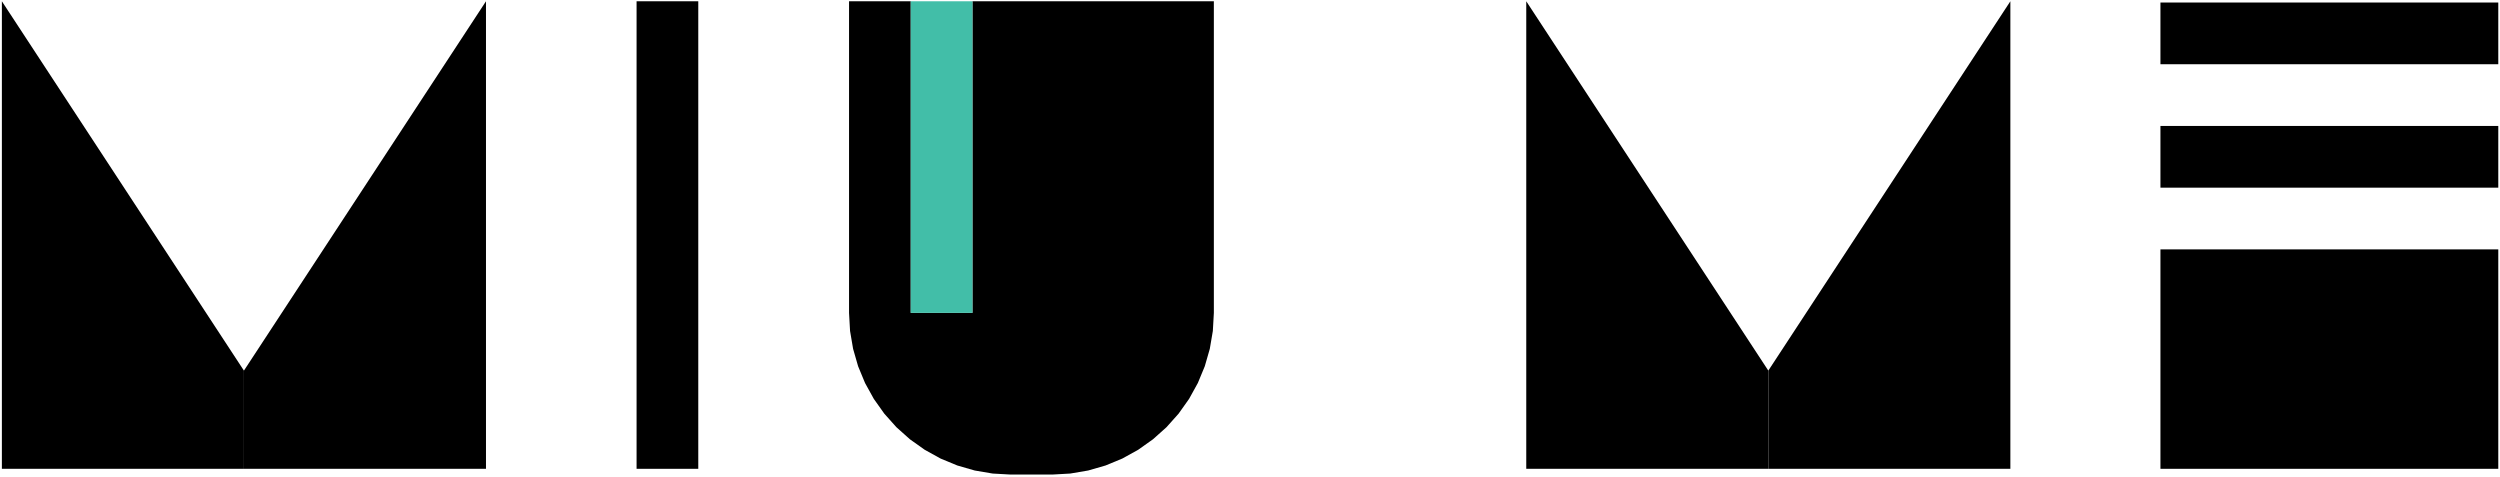
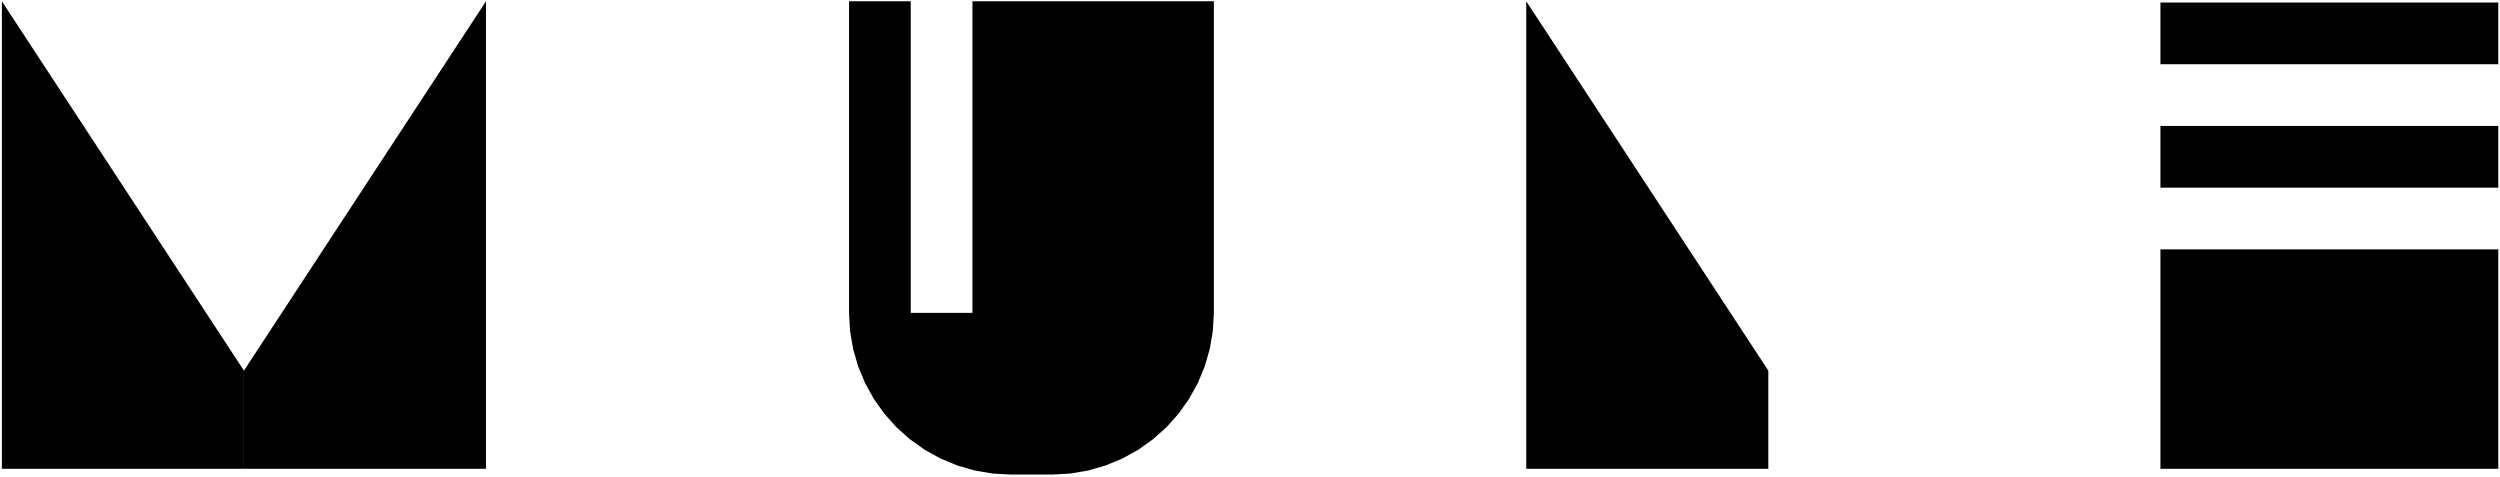
<svg xmlns="http://www.w3.org/2000/svg" width="1038px" height="198px" viewBox="0 0 1038 198">
  <title>Group 28</title>
  <g id="Page-1" stroke="none" stroke-width="1" fill="none" fill-rule="evenodd">
    <g id="Group-28" transform="translate(0.778, 0.529)">
      <polyline id="Fill-8" fill="#000000" points="201.002 0 201.002 194.12 100.501 194.12 100.501 193.918 100.501 153.355 201.002 0" />
      <polyline id="Fill-10" fill="#000000" points="100.501 153.355 100.501 193.918 100.501 194.12 1.42108547e-14 194.12 1.42108547e-14 0 100.501 153.355" />
-       <polyline id="Fill-12" fill="#000000" points="833.927 0 833.927 194.12 733.427 194.12 733.427 193.918 733.427 153.355 833.927 0" />
      <polyline id="Fill-14" fill="#000000" points="733.427 153.355 733.427 193.918 733.427 194.12 632.924 194.12 632.924 0 733.427 153.355" />
      <polyline id="Fill-16" fill="#000000" points="351.744 129.373 351.744 0 377.361 0 377.361 129.373 402.98 129.373 402.98 0 503.214 0 503.214 129.373 502.791 136.891 501.53 144.312 499.444 151.549 496.563 158.502 492.921 165.093 488.564 171.233 483.55 176.845 477.934 181.863 471.794 186.219 465.207 189.862 458.25 192.742 451.016 194.828 443.592 196.087 436.075 196.509 418.88 196.509 411.362 196.087 403.941 194.828 396.707 192.742 389.751 189.862 383.16 186.219 377.021 181.863 371.408 176.845 366.391 171.233 362.034 165.093 358.391 158.502 355.511 151.549 353.428 144.312 352.166 136.891 351.744 129.373" />
      <polyline id="Fill-18" fill="#000000" points="896.238 194.12 896.238 103.014 1036.51 103.014 1036.51 194.12 896.238 194.12" />
      <polyline id="Fill-20" fill="#000000" points="896.238 0.519 980.563 0.519 1036.51 0.519 1036.51 26.141 896.238 26.141 896.238 0.519" />
      <polyline id="Fill-22" fill="#000000" points="896.238 51.766 1036.51 51.766 1036.51 77.389 896.238 77.389 896.238 51.766" />
-       <polyline id="Fill-24" fill="#42BEA8" points="377.361 0 402.98 0 402.98 129.373 377.361 129.373 377.361 0" />
-       <polyline id="Fill-26" fill="#000000" points="263.527 0 289.146 0 289.146 194.12 263.527 194.12 263.527 0" />
    </g>
  </g>
</svg>